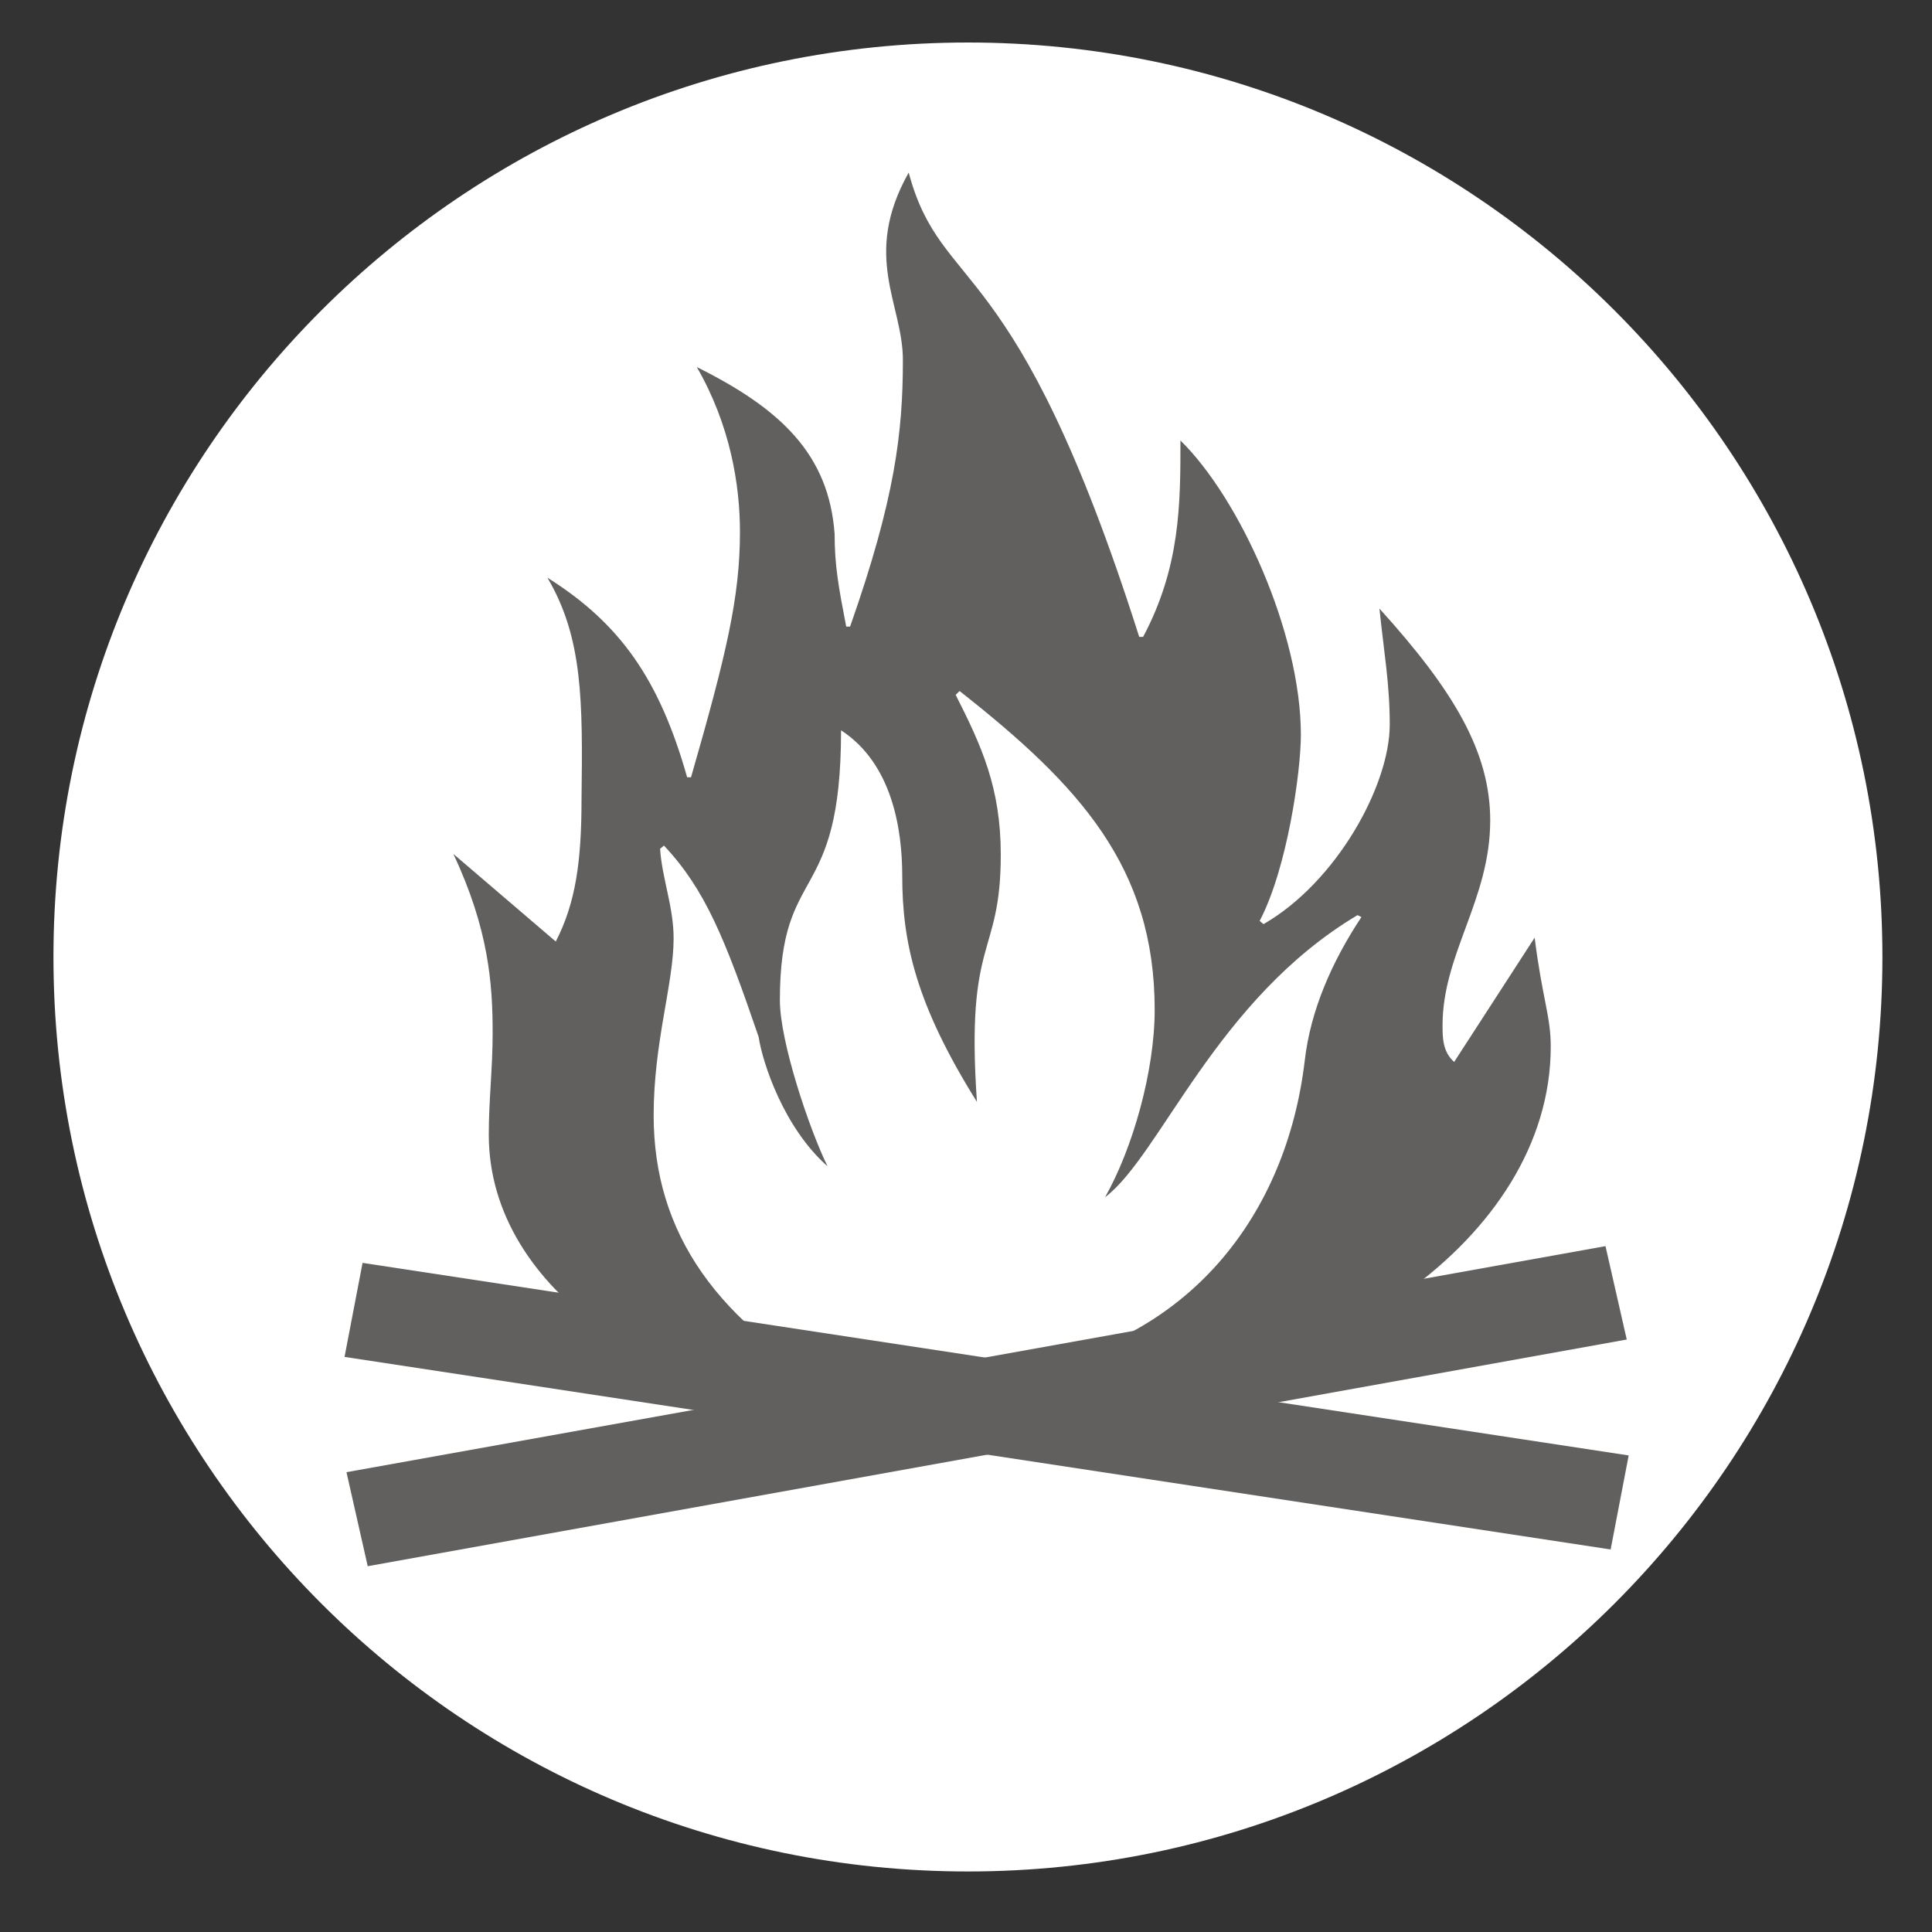
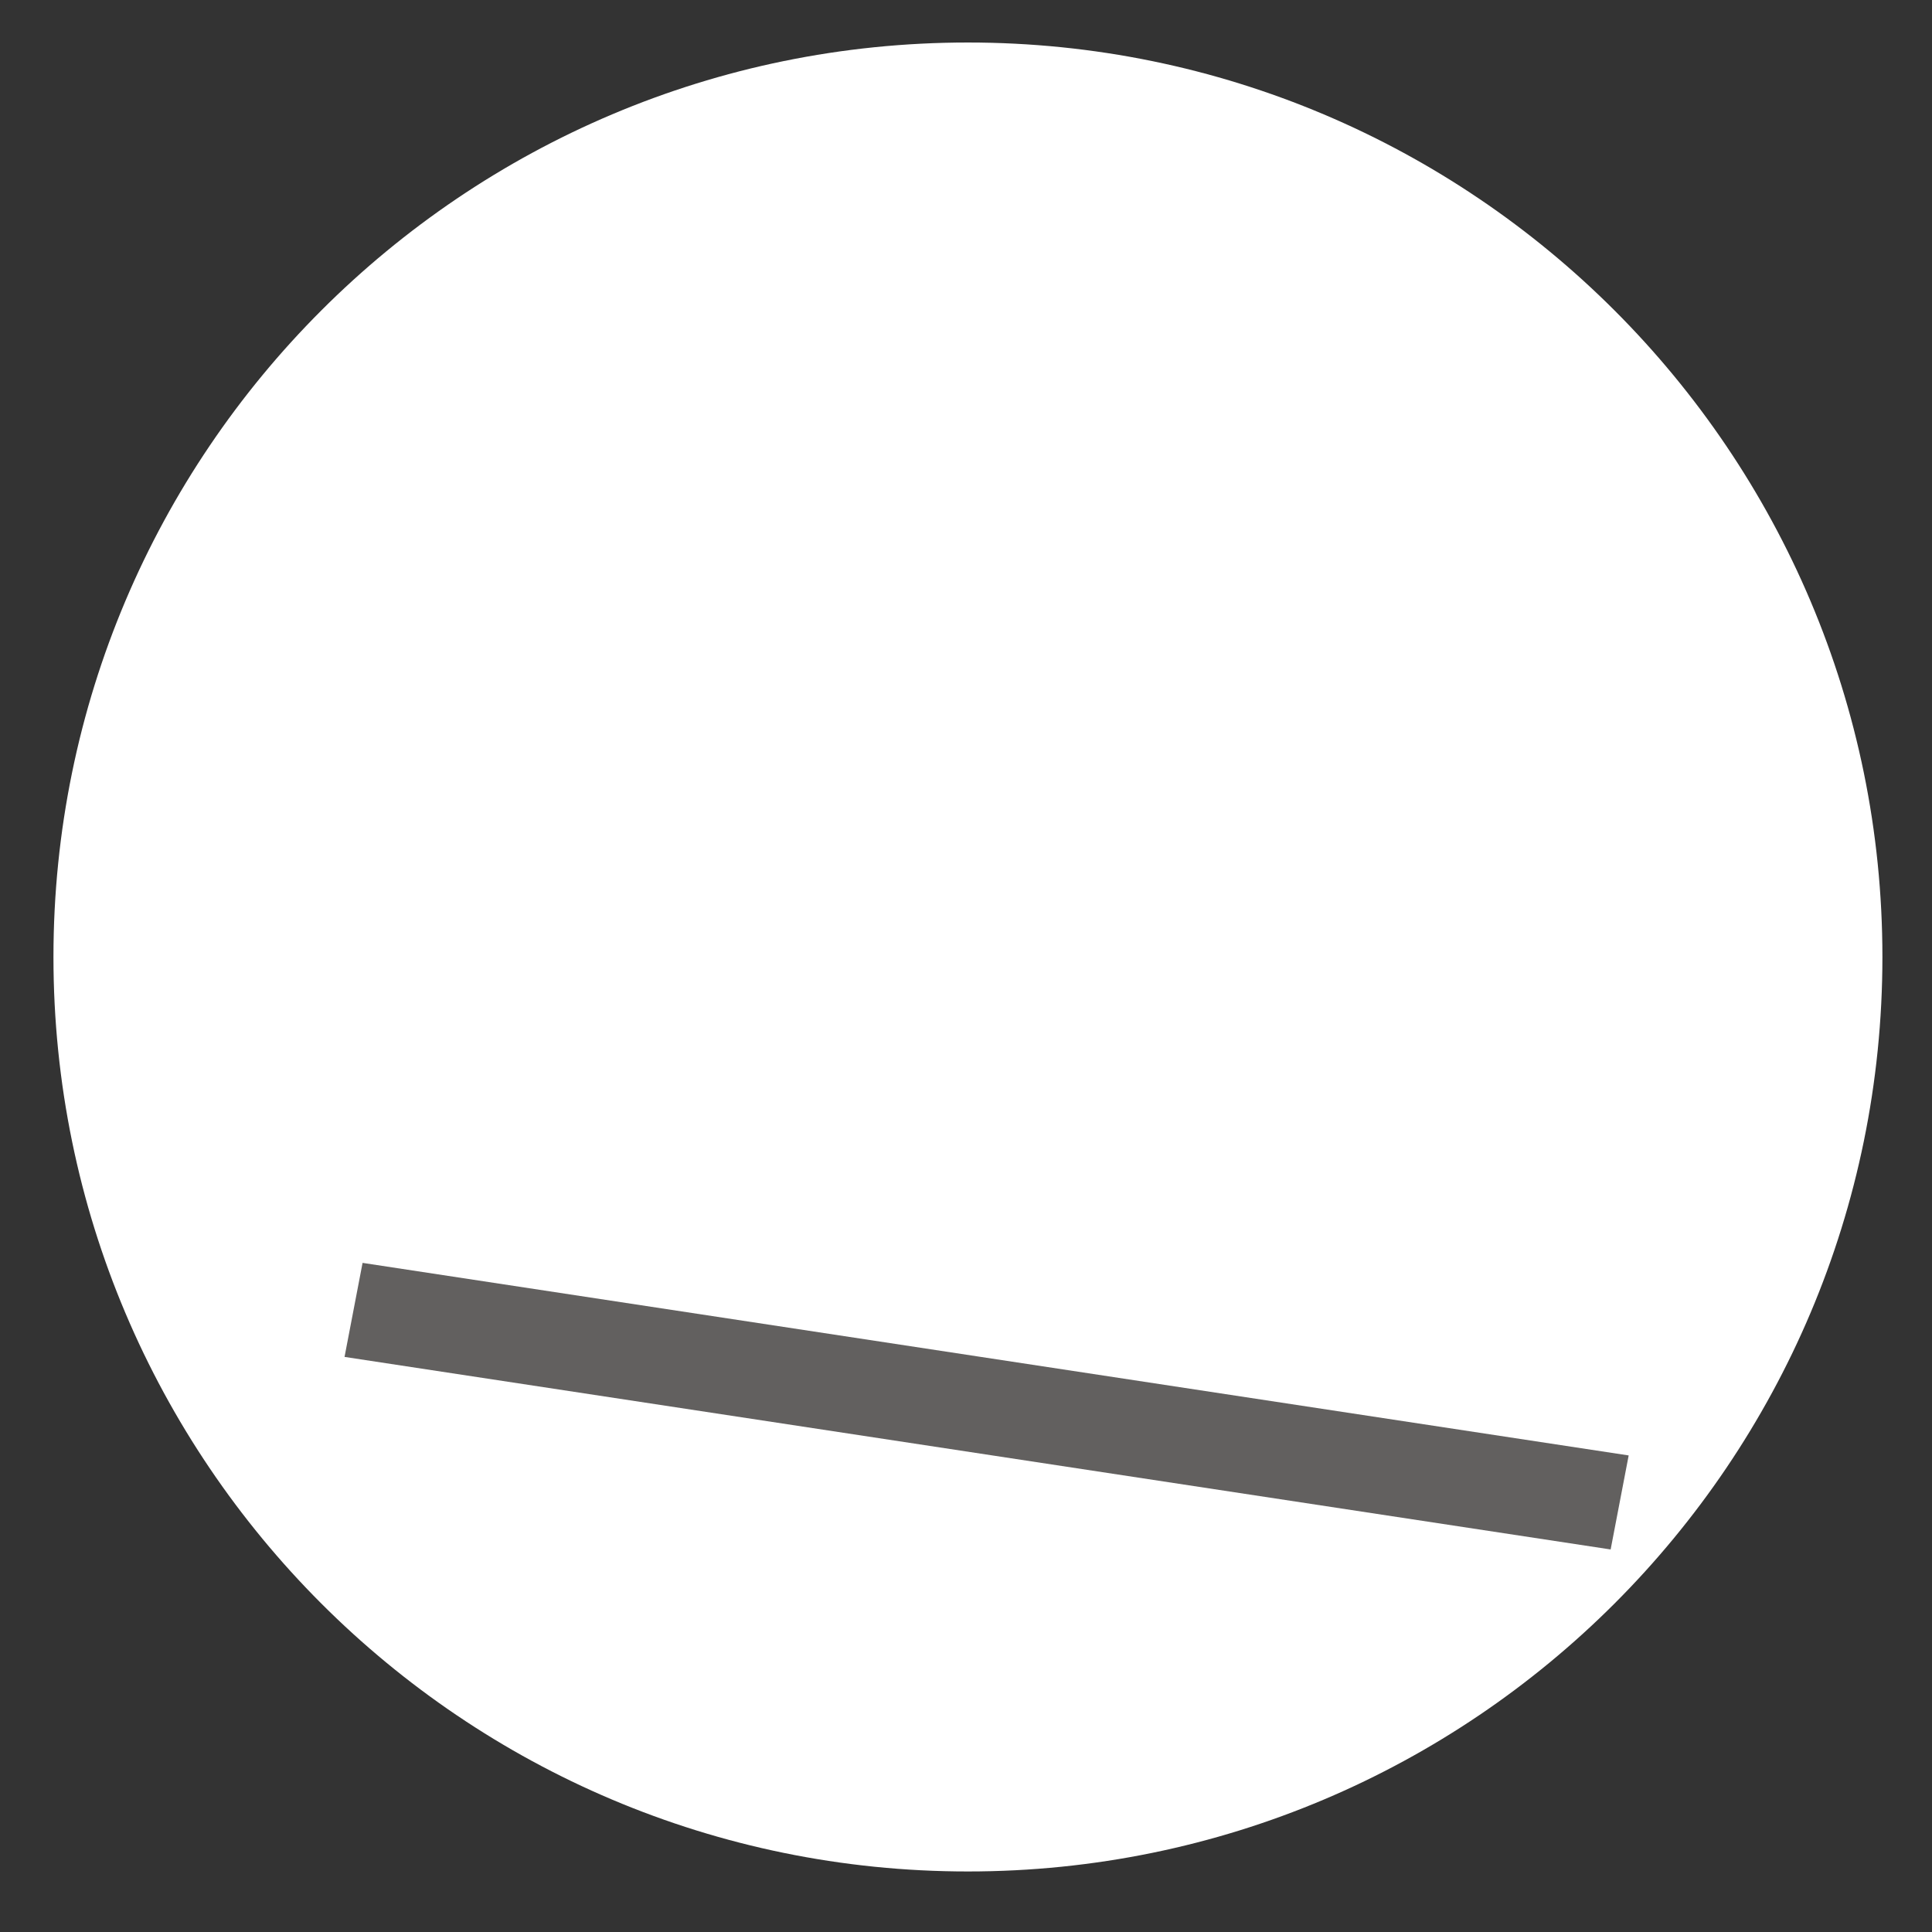
<svg xmlns="http://www.w3.org/2000/svg" version="1.1" id="Ebene_3" x="0" y="0" viewBox="0 0 300 300" style="enable-background:new 0 0 300 300" xml:space="preserve">
  <rect x="0" y="0" width="300" height="300" fill="#333333" stroke="none" />
  <style>.st1{fill:#62605f}</style>
  <path d="M150.3 290.6c78.4 0 142-63.6 142-142s-63.6-142-142-142-142 63.6-142 142 63.6 142 142 142" style="fill:#fff" />
-   <path class="st1" d="M252.6 208 57.1 243.2l-3.3-14.6 195.5-35.1z" />
  <path class="st1" d="M250.1 240.6 53.5 210.7l2.8-14.6L252.9 226z" />
-   <path class="st1" d="M85 89.7c11.3 7.1 17.4 15.8 21.7 31h.6c5.5-19.1 7.6-28 7.6-38.1 0-7.3-1.5-16.6-6.7-25.6 13.1 6.5 20.5 13.6 21.4 25.9 0 4.9.6 8.2 1.8 14.4h.6c7-19.9 8.2-30.2 8.2-41.4 0-8.7-6.4-16.1.9-29.1 5.2 19.3 16.5 11.4 35.8 72.1h.6c5.8-10.9 5.8-20.7 5.8-30.5 9.2 9 18.7 29.9 18.7 45.7 0 5.7-2.1 20.7-6.4 28.9l.6.5c11.3-6.5 19.6-21.5 19.6-31 0-6.3-.9-11.2-1.6-18 11.6 12.8 17.2 22.3 17.2 32.9 0 12.3-7.4 20.7-7.4 31.8 0 1.9 0 4.1 1.8 5.7l12.5-19.3c1.2 9.5 2.5 12.2 2.5 16.9 0 30.5-36.7 53.1-67.6 53.1-4.6 0-11-1.1-16.2-2.7 27.8-4.1 42.8-24.5 45.6-48.2.9-7.9 4.3-15.5 8.8-22.3l-.6-.3c-22 13.1-30.6 37.3-39.2 43.8 4.3-7.6 7.7-19.6 7.7-29.1 0-22.1-11.6-34.8-30.3-49.5l-.6.6c4 7.9 7 14.4 7 24.8 0 16.1-5.5 12.5-3.7 38.4-9.5-15.2-11.6-24.8-11.6-35.1 0-7.1-1.5-17.4-9.5-22.6 0 27.5-9.5 20.4-9.5 41.9 0 6.5 4.6 20.1 7.4 25.8-6.8-6-10.1-16.1-10.7-20.1-5.2-15.2-8.3-22.9-14.7-29.7l-.6.5c.3 4.6 2.1 9 2.1 13.9 0 7.1-3.1 16.1-3.1 27.5 0 18.2 9.8 32.4 30.6 43.6-2.7.5-3.6.5-5.8.5-21.7 0-50.4-16.3-50.4-41.1 0-5.5.6-10.3.6-15.8 0-7.6-.6-16.1-6.1-27.8l15.9 13.6c3.1-6 4-12.5 4-22.1.2-15.3.2-25.1-5.3-34.4" />
</svg>